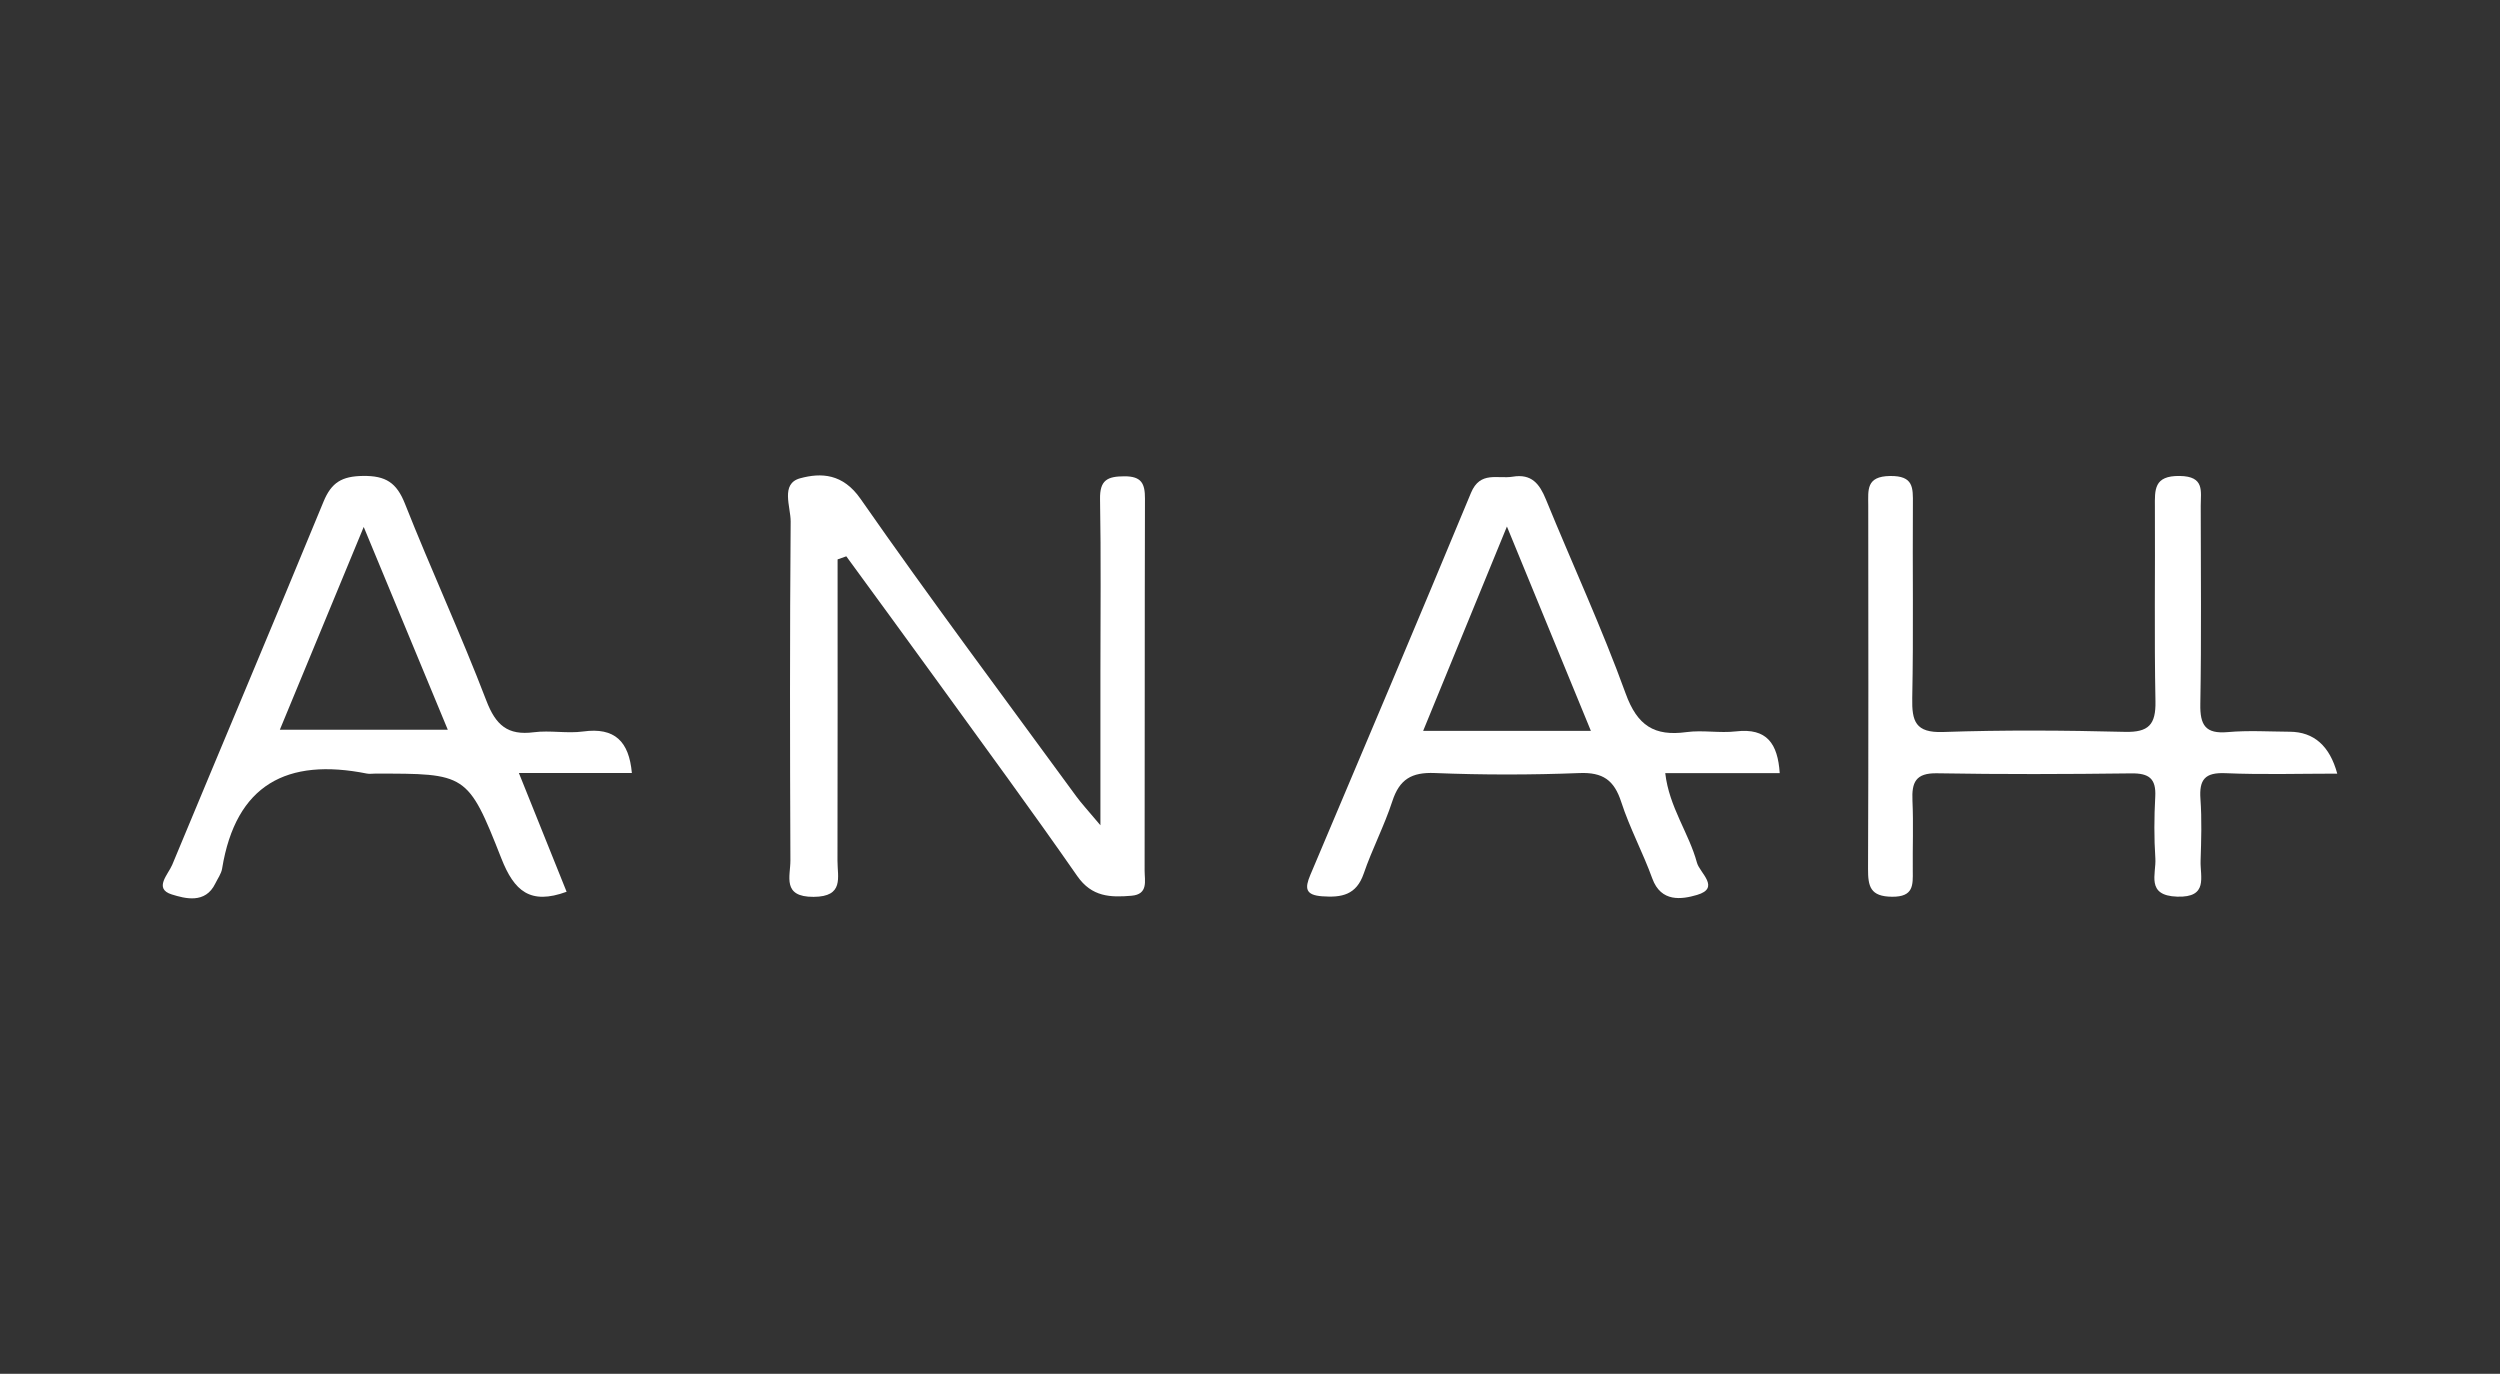
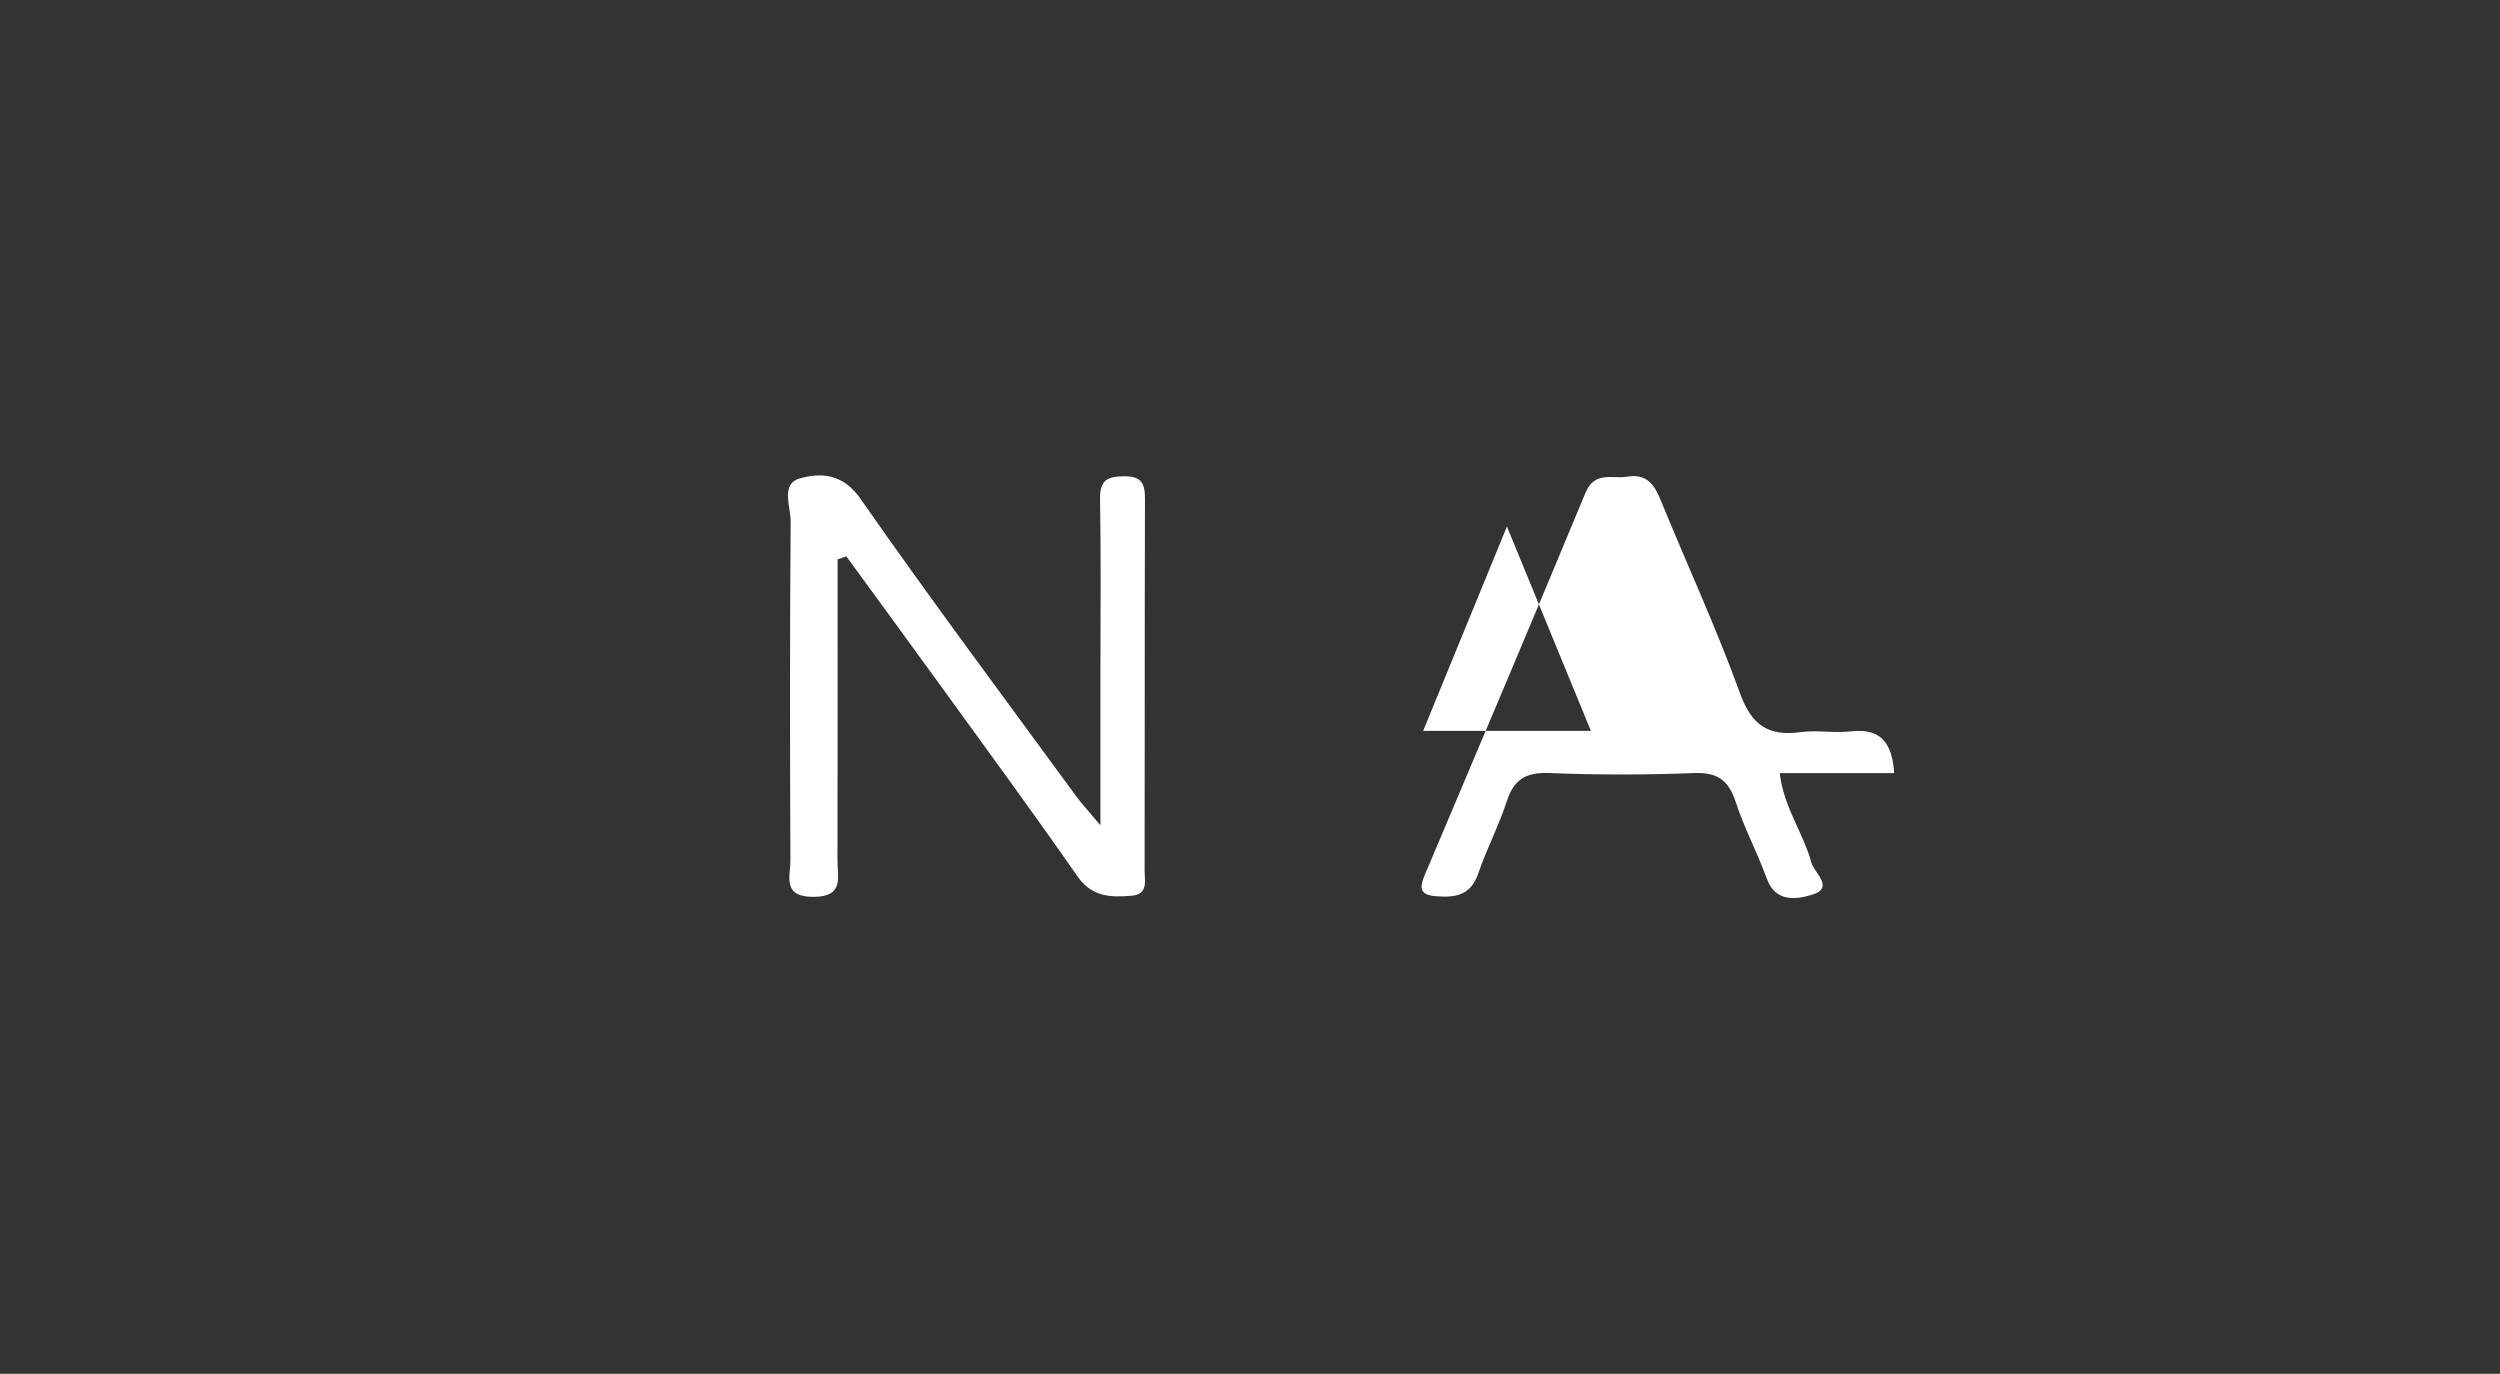
<svg xmlns="http://www.w3.org/2000/svg" id="Capa_1" viewBox="0 0 427.855 235.114">
  <rect x="0" y="0" width="427.855" height="235.114" fill="#333333" stroke="none" />
  <path d="M143.347,95.736c0,17.19,.019,34.38-.019,51.57-.006,2.849,1.166,6.157-4.092,6.184-5.436,.028-3.954-3.524-3.965-6.224-.078-19.333-.111-38.667,.044-57.999,.02-2.533-1.788-6.489,1.628-7.414,3.601-.976,7.311-.814,10.329,3.517,11.981,17.196,24.549,33.986,36.918,50.912,.901,1.233,1.955,2.354,4.139,4.958,0-9.876,0-17.998,0-26.12,0-9.902,.114-19.807-.064-29.706-.058-3.25,1.249-3.89,4.166-3.899,2.936-.009,3.528,1.245,3.521,3.815-.061,21.219-.022,42.439-.06,63.658-.003,1.736,.674,4.061-2.235,4.31-3.585,.307-6.793,.227-9.289-3.363-7.799-11.217-15.898-22.227-23.908-33.297-5.182-7.162-10.413-14.289-15.622-21.431-.497,.176-.994,.353-1.49,.529Z" style="fill:#fff;" />
-   <path d="M400,132.401c-6.446,0-12.803,.195-19.14-.077-3.504-.15-4.51,1.095-4.272,4.408,.252,3.515,.137,7.064,.025,10.593-.088,2.76,1.36,6.305-4.008,6.13-5.409-.177-3.559-3.897-3.733-6.528-.232-3.518-.209-7.07-.018-10.592,.168-3.112-1.096-4.015-4.108-3.977-11.082,.139-22.169,.177-33.249-.017-3.658-.064-4.337,1.556-4.196,4.669,.181,3.996,.015,8.006,.055,12.009,.024,2.462,.156,4.48-3.533,4.452-3.752-.029-4.135-1.763-4.123-4.795,.085-20.725,.053-41.451,.036-62.177-.002-2.638-.401-4.984,3.747-5.035,4.006-.049,3.912,1.979,3.893,4.782-.076,11.069,.113,22.142-.11,33.207-.08,3.992,.534,5.987,5.277,5.825,10.364-.355,20.753-.285,31.123-.024,4.082,.103,5.299-1.261,5.223-5.234-.213-11.065-.037-22.138-.096-33.207-.016-3.008-.197-5.412,4.238-5.354,4.316,.057,3.606,2.6,3.607,5.12,.005,11.305,.132,22.612-.07,33.913-.065,3.618,.871,5.143,4.707,4.802,3.509-.312,7.069-.086,10.606-.062q6.184,.042,8.121,7.169Z" style="fill:#fff;" />
-   <path d="M304.584,132.313h-19.59c.658,5.817,4.056,10.252,5.43,15.344,.466,1.727,4.081,4.312,.002,5.506-2.587,.757-6.151,1.323-7.653-2.828-1.6-4.423-3.864-8.616-5.311-13.08-1.213-3.742-3.142-5.109-7.147-4.952-8.245,.324-16.521,.33-24.765-.004-3.957-.161-6.04,1.065-7.261,4.816-1.373,4.216-3.461,8.197-4.901,12.396-1.258,3.67-3.785,4.126-7.113,3.883-2.875-.21-2.992-1.368-2.027-3.647,9.217-21.779,18.438-43.557,27.5-65.4,1.574-3.794,4.562-2.337,7.143-2.766,3.227-.536,4.587,1.218,5.683,3.899,4.53,11.084,9.573,21.977,13.647,33.222,1.993,5.501,4.917,7.337,10.4,6.593,2.78-.378,5.685,.203,8.478-.124,5.315-.623,7.15,2.115,7.485,7.143Zm-32.318-7.234c-4.793-11.666-9.261-22.541-14.368-34.969-5.111,12.466-9.616,23.457-14.336,34.969h28.704Z" style="fill:#fff;" />
-   <path d="M108.138,132.297h-19.334c2.881,7.168,5.509,13.708,8.167,20.322-6.229,2.28-8.97-.113-11.172-5.716-5.746-14.615-6.018-14.508-21.615-14.505-.472,0-.959,.08-1.412-.011-13.622-2.717-22.412,1.852-24.761,16.272-.145,.888-.757,1.703-1.164,2.546-1.707,3.538-5.2,2.568-7.439,1.875-3.169-.981-.615-3.436,.068-5.082,8.608-20.726,17.353-41.396,25.894-62.149,1.359-3.301,3.161-4.348,6.75-4.396,3.899-.052,5.757,1.147,7.189,4.769,4.466,11.294,9.58,22.337,13.92,33.676,1.612,4.21,3.645,6,8.123,5.421,2.782-.36,5.692,.247,8.469-.133,5.391-.737,7.832,1.7,8.317,7.11Zm-31.503-7.411c-4.71-11.36-9.261-22.337-14.387-34.702-5.133,12.41-9.634,23.289-14.354,34.702h28.741Z" style="fill:#fff;" />
+   <path d="M304.584,132.313c.658,5.817,4.056,10.252,5.43,15.344,.466,1.727,4.081,4.312,.002,5.506-2.587,.757-6.151,1.323-7.653-2.828-1.6-4.423-3.864-8.616-5.311-13.08-1.213-3.742-3.142-5.109-7.147-4.952-8.245,.324-16.521,.33-24.765-.004-3.957-.161-6.04,1.065-7.261,4.816-1.373,4.216-3.461,8.197-4.901,12.396-1.258,3.67-3.785,4.126-7.113,3.883-2.875-.21-2.992-1.368-2.027-3.647,9.217-21.779,18.438-43.557,27.5-65.4,1.574-3.794,4.562-2.337,7.143-2.766,3.227-.536,4.587,1.218,5.683,3.899,4.53,11.084,9.573,21.977,13.647,33.222,1.993,5.501,4.917,7.337,10.4,6.593,2.78-.378,5.685,.203,8.478-.124,5.315-.623,7.15,2.115,7.485,7.143Zm-32.318-7.234c-4.793-11.666-9.261-22.541-14.368-34.969-5.111,12.466-9.616,23.457-14.336,34.969h28.704Z" style="fill:#fff;" />
</svg>